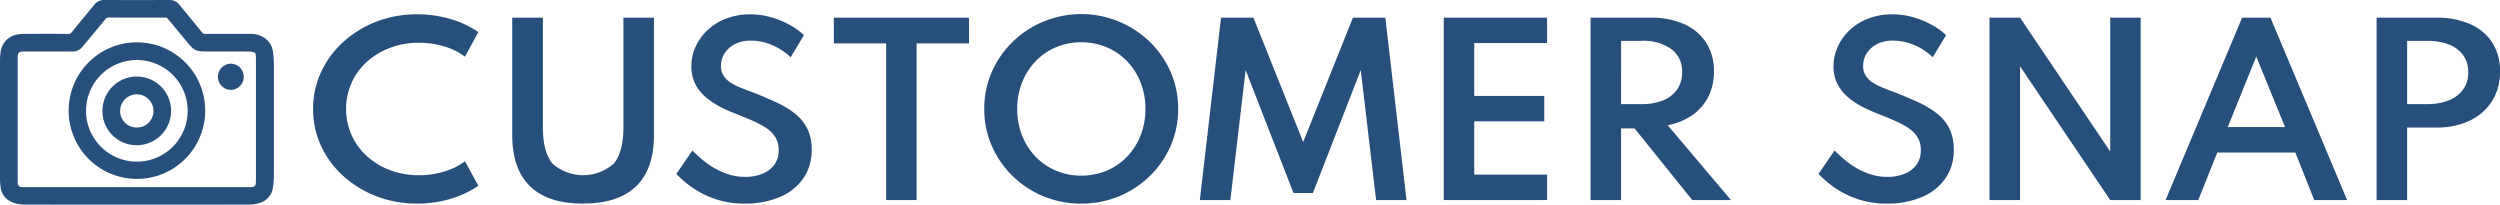
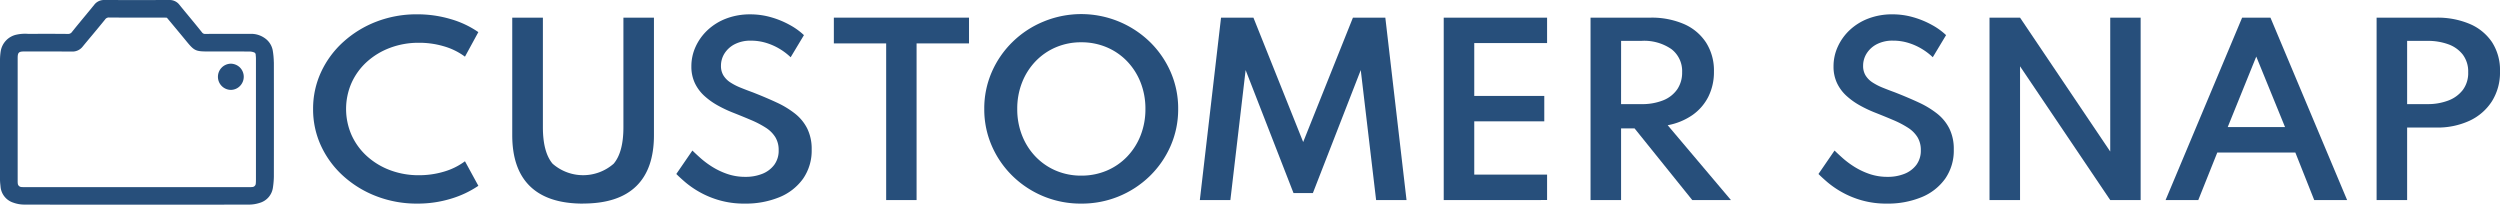
<svg xmlns="http://www.w3.org/2000/svg" id="snap-title" width="342" height="28" viewBox="0 0 342 28">
  <defs>
    <clipPath id="clip-path">
      <rect id="長方形_200" data-name="長方形 200" width="342" height="28" fill="#274f7b" />
    </clipPath>
  </defs>
  <g id="グループ_323" data-name="グループ 323" transform="translate(0 0)" clip-path="url(#clip-path)">
    <path id="パス_1053" data-name="パス 1053" d="M82.045,29a15.27,15.27,0,0,1-5.539-1,14.4,14.4,0,0,1-4.543-2.768,12.792,12.792,0,0,1-3.045-4.114,11.845,11.845,0,0,1-1.093-5.066A11.864,11.864,0,0,1,68.919,11a12.772,12.772,0,0,1,3.045-4.121A14.424,14.424,0,0,1,76.49,4.107a15.239,15.239,0,0,1,5.555-1,15.96,15.96,0,0,1,4.615.658,12.868,12.868,0,0,1,3.77,1.777L88.6,8.9A8.962,8.962,0,0,0,85.76,7.495,11.847,11.847,0,0,0,82.3,7a11.015,11.015,0,0,0-3.969.7A9.84,9.84,0,0,0,75.167,9.62,8.717,8.717,0,0,0,73.079,12.5a8.889,8.889,0,0,0,0,7.108,8.713,8.713,0,0,0,2.088,2.882,9.851,9.851,0,0,0,3.165,1.928,11.015,11.015,0,0,0,3.969.7,11.847,11.847,0,0,0,3.459-.5A8.95,8.95,0,0,0,88.6,23.208l1.833,3.358a13.635,13.635,0,0,1-3.714,1.755A15.524,15.524,0,0,1,82.045,29" transform="translate(-24.993 -1.148)" fill="#274f7b" />
    <path id="パス_1054" data-name="パス 1054" d="M120.655,29.267q-4.8,0-7.245-2.359t-2.447-7V3.829h4.193V18.816q0,3.418,1.324,4.991a6.34,6.34,0,0,0,8.36,0q1.331-1.572,1.331-4.991V3.829h4.177V19.9q0,4.643-2.44,7t-7.252,2.359" transform="translate(-40.888 -1.414)" fill="#274f7b" />
    <path id="パス_1055" data-name="パス 1055" d="M155.845,29a12.2,12.2,0,0,1-3.443-.454,12.47,12.47,0,0,1-2.718-1.126,12.666,12.666,0,0,1-1.961-1.353q-.789-.681-1.219-1.119l2.2-3.206q.446.439,1.124,1.043a12.038,12.038,0,0,0,1.586,1.18,10.008,10.008,0,0,0,2.049.975,7.468,7.468,0,0,0,2.5.4,6.072,6.072,0,0,0,2.311-.416,3.747,3.747,0,0,0,1.626-1.225,3.247,3.247,0,0,0,.606-2,3.342,3.342,0,0,0-.455-1.784,4.152,4.152,0,0,0-1.3-1.293,13.1,13.1,0,0,0-2.017-1.051q-1.171-.5-2.59-1.058a17.28,17.28,0,0,1-2.009-.961,9.665,9.665,0,0,1-1.8-1.293,5.613,5.613,0,0,1-1.291-1.739,5.258,5.258,0,0,1-.479-2.3,6.4,6.4,0,0,1,.582-2.684,7.2,7.2,0,0,1,1.641-2.276,7.746,7.746,0,0,1,2.543-1.573,9.063,9.063,0,0,1,3.3-.575,10.2,10.2,0,0,1,2.878.408,12.159,12.159,0,0,1,2.55,1.059,9.208,9.208,0,0,1,1.905,1.376l-1.817,3.025a8.417,8.417,0,0,0-1.451-1.112,8.165,8.165,0,0,0-1.857-.839,7.06,7.06,0,0,0-2.128-.318,4.664,4.664,0,0,0-2.215.484A3.583,3.583,0,0,0,153.1,8.455a3.147,3.147,0,0,0-.486,1.7,2.464,2.464,0,0,0,.342,1.323,3.07,3.07,0,0,0,.94.945,8.076,8.076,0,0,0,1.4.718q.8.325,1.674.643,1.737.681,3.212,1.362a12.521,12.521,0,0,1,2.558,1.542,6.093,6.093,0,0,1,1.682,2.057,6.288,6.288,0,0,1,.6,2.843,6.74,6.74,0,0,1-1.172,4,7.393,7.393,0,0,1-3.236,2.534,12.081,12.081,0,0,1-4.758.877" transform="translate(-53.985 -1.148)" fill="#274f7b" />
    <path id="パス_1056" data-name="パス 1056" d="M187.787,28.783V7.352H180.63V3.828H199.12V7.352h-7.173V28.783Z" transform="translate(-66.559 -1.414)" fill="#274f7b" />
    <path id="パス_1057" data-name="パス 1057" d="M226.478,29a13.3,13.3,0,0,1-9.389-3.773,13,13,0,0,1-2.846-4.129,12.447,12.447,0,0,1-1.028-5.044A12.43,12.43,0,0,1,214.244,11a13.014,13.014,0,0,1,2.846-4.121,13.211,13.211,0,0,1,4.224-2.775,13.492,13.492,0,0,1,14.554,2.775A13.023,13.023,0,0,1,238.712,11a12.431,12.431,0,0,1,1.029,5.051,12.448,12.448,0,0,1-1.029,5.044,13.006,13.006,0,0,1-2.845,4.129A13.3,13.3,0,0,1,226.478,29m0-3.826a8.822,8.822,0,0,0,3.483-.681,8.392,8.392,0,0,0,2.79-1.914,8.805,8.805,0,0,0,1.848-2.9,9.741,9.741,0,0,0,.661-3.622,9.729,9.729,0,0,0-.661-3.63,8.831,8.831,0,0,0-1.848-2.9,8.381,8.381,0,0,0-2.79-1.913,8.811,8.811,0,0,0-3.483-.681,8.712,8.712,0,0,0-3.459.681,8.4,8.4,0,0,0-2.782,1.913,8.832,8.832,0,0,0-1.849,2.9,9.742,9.742,0,0,0-.661,3.63,9.754,9.754,0,0,0,.661,3.622,8.807,8.807,0,0,0,1.849,2.9,8.41,8.41,0,0,0,2.782,1.914,8.723,8.723,0,0,0,3.459.681" transform="translate(-78.567 -1.148)" fill="#274f7b" />
    <path id="パス_1058" data-name="パス 1058" d="M259.912,28.783l2.9-24.954h4.431l6.806,17.014,6.806-17.014h4.432l2.9,24.954h-4.16L281.925,11,275.374,27.83h-2.646L266.176,11l-2.088,17.786Z" transform="translate(-95.774 -1.414)" fill="#274f7b" />
    <path id="パス_1059" data-name="パス 1059" d="M312.742,28.783V3.828h14.14V7.307h-9.963v7.229h9.58v3.479h-9.58V25.3h9.963v3.478Z" transform="translate(-115.241 -1.414)" fill="#274f7b" />
    <path id="パス_1060" data-name="パス 1060" d="M344.546,28.783V3.829h8.193a11.094,11.094,0,0,1,4.591.877,6.87,6.87,0,0,1,3.021,2.533,7.1,7.1,0,0,1,1.076,3.955,7.531,7.531,0,0,1-.765,3.448,6.79,6.79,0,0,1-2.176,2.511,8.732,8.732,0,0,1-3.387,1.391l8.656,10.239h-5.292l-7.89-9.8h-1.85v9.8Zm4.176-13.127h2.79a7.682,7.682,0,0,0,2.981-.522,4.231,4.231,0,0,0,1.913-1.5,4.029,4.029,0,0,0,.669-2.336,3.778,3.778,0,0,0-1.459-3.161,6.547,6.547,0,0,0-4.1-1.134h-2.79Z" transform="translate(-126.96 -1.414)" fill="#274f7b" />
    <path id="パス_1061" data-name="パス 1061" d="M403.26,29a12.2,12.2,0,0,1-3.443-.454,12.471,12.471,0,0,1-2.718-1.126,12.667,12.667,0,0,1-1.961-1.353q-.789-.681-1.219-1.119l2.2-3.206q.446.439,1.124,1.043a12.037,12.037,0,0,0,1.586,1.18,10.008,10.008,0,0,0,2.049.975,7.468,7.468,0,0,0,2.5.4,6.072,6.072,0,0,0,2.311-.416,3.747,3.747,0,0,0,1.626-1.225,3.247,3.247,0,0,0,.606-2,3.341,3.341,0,0,0-.455-1.784,4.151,4.151,0,0,0-1.3-1.293,13.1,13.1,0,0,0-2.017-1.051q-1.171-.5-2.59-1.058a17.279,17.279,0,0,1-2.009-.961,9.664,9.664,0,0,1-1.8-1.293,5.613,5.613,0,0,1-1.291-1.739,5.259,5.259,0,0,1-.479-2.3,6.4,6.4,0,0,1,.582-2.684A7.2,7.2,0,0,1,398.2,5.257a7.746,7.746,0,0,1,2.543-1.573,9.063,9.063,0,0,1,3.3-.575,10.2,10.2,0,0,1,2.878.408,12.16,12.16,0,0,1,2.55,1.059,9.209,9.209,0,0,1,1.905,1.376l-1.818,3.025a8.419,8.419,0,0,0-1.451-1.112,8.165,8.165,0,0,0-1.857-.839,7.06,7.06,0,0,0-2.128-.318,4.664,4.664,0,0,0-2.215.484,3.583,3.583,0,0,0-1.394,1.263,3.146,3.146,0,0,0-.486,1.7,2.464,2.464,0,0,0,.342,1.323,3.07,3.07,0,0,0,.94.945,8.075,8.075,0,0,0,1.395.718q.8.325,1.674.643,1.737.681,3.212,1.362a12.52,12.52,0,0,1,2.558,1.542,6.093,6.093,0,0,1,1.682,2.057,6.289,6.289,0,0,1,.6,2.843,6.74,6.74,0,0,1-1.172,4,7.392,7.392,0,0,1-3.236,2.534A12.08,12.08,0,0,1,403.26,29" transform="translate(-145.153 -1.148)" fill="#274f7b" />
    <path id="パス_1062" data-name="パス 1062" d="M430.973,28.783V3.828h4.176l12.338,18.315V3.828h4.16V28.783h-4.16l-12.338-18.3v18.3Z" transform="translate(-158.807 -1.414)" fill="#274f7b" />
    <path id="パス_1063" data-name="パス 1063" d="M469.112,28.783,479.585,3.829h3.874l10.488,24.954h-4.5l-2.582-6.5h-10.68l-2.6,6.5Zm8.5-9.982h7.843l-3.937-9.649Z" transform="translate(-172.861 -1.414)" fill="#274f7b" />
    <path id="パス_1064" data-name="パス 1064" d="M514.824,28.783V3.829h8.193a11.275,11.275,0,0,1,4.519.847,6.932,6.932,0,0,1,3.06,2.48,7.029,7.029,0,0,1,1.108,4.038,7.385,7.385,0,0,1-1.108,4.083,7.262,7.262,0,0,1-3.06,2.655,10.4,10.4,0,0,1-4.519.93H519v9.922ZM519,15.656h2.79a7.788,7.788,0,0,0,2.829-.484,4.492,4.492,0,0,0,1.993-1.444,3.852,3.852,0,0,0,.741-2.427,3.822,3.822,0,0,0-.741-2.42,4.371,4.371,0,0,0-1.993-1.414,8.132,8.132,0,0,0-2.829-.461H519Z" transform="translate(-189.705 -1.414)" fill="#274f7b" />
-     <path id="パス_1065" data-name="パス 1065" d="M37.461,8.538a11.141,11.141,0,0,0-.139-1.573,2.612,2.612,0,0,0-1.081-1.733,3.212,3.212,0,0,0-2.008-.6H32.022c-1.3,0-2.6,0-3.893.009a.516.516,0,0,1-.5-.219c-.61-.766-1.235-1.521-1.859-2.277l-.047-.057q-.583-.7-1.161-1.412A1.681,1.681,0,0,0,23.2,0q-4.465.016-8.94,0a1.672,1.672,0,0,0-1.373.66c-.426.527-.858,1.049-1.324,1.611l-.049.059c-.556.673-1.113,1.346-1.658,2.028a.625.625,0,0,1-.567.283c-1.812-.02-3.622-.014-5.434-.008l-.517,0A5.44,5.44,0,0,0,2.3,4.732,2.769,2.769,0,0,0,.09,7.056,7.93,7.93,0,0,0,0,8.176q-.006,8.2,0,16.4a6.638,6.638,0,0,0,.048.7l.027.269a2.52,2.52,0,0,0,1.739,2.175,4.459,4.459,0,0,0,1.576.267q4.34.013,8.68.011H25.222q4.4,0,8.8-.009a4.78,4.78,0,0,0,1.5-.234,2.532,2.532,0,0,0,1.816-2.108,11.135,11.135,0,0,0,.127-1.511q.012-7.8,0-15.6M35.01,24.653a3.763,3.763,0,0,1-.018.439.5.5,0,0,1-.493.493,2.858,2.858,0,0,1-.389.012H3.329a3.386,3.386,0,0,1-.392-.011.527.527,0,0,1-.505-.486,2.975,2.975,0,0,1-.015-.408V7.879c.01-.687.164-.835.866-.837h.578q1.359,0,2.717,0,1.635,0,3.267.012a1.774,1.774,0,0,0,1.48-.7c.425-.518.855-1.032,1.285-1.546C13.2,4.1,13.794,3.387,14.374,2.67a.616.616,0,0,1,.578-.274h0c1.717.013,3.435.013,5.147.011h2.351c.124,0,.249.008.381.017l.656.786c.674.809,1.344,1.613,2.025,2.443,1.065,1.3,1.26,1.388,2.968,1.388H30c1.378,0,2.756,0,4.134.008a1.765,1.765,0,0,1,.612.114.336.336,0,0,1,.234.342c.017.173.033.348.033.522q0,8.314,0,16.628" transform="translate(0 0)" fill="#274f7b" />
-     <path id="パス_1066" data-name="パス 1066" d="M24.183,9.183h-.021a9.341,9.341,0,1,0,.021,0M24.176,11.6a6.952,6.952,0,1,1-.021,0v-.315Z" transform="translate(-5.442 -3.391)" fill="#274f7b" />
+     <path id="パス_1065" data-name="パス 1065" d="M37.461,8.538a11.141,11.141,0,0,0-.139-1.573,2.612,2.612,0,0,0-1.081-1.733,3.212,3.212,0,0,0-2.008-.6H32.022c-1.3,0-2.6,0-3.893.009a.516.516,0,0,1-.5-.219c-.61-.766-1.235-1.521-1.859-2.277l-.047-.057q-.583-.7-1.161-1.412A1.681,1.681,0,0,0,23.2,0q-4.465.016-8.94,0a1.672,1.672,0,0,0-1.373.66c-.426.527-.858,1.049-1.324,1.611l-.049.059c-.556.673-1.113,1.346-1.658,2.028a.625.625,0,0,1-.567.283c-1.812-.02-3.622-.014-5.434-.008A5.44,5.44,0,0,0,2.3,4.732,2.769,2.769,0,0,0,.09,7.056,7.93,7.93,0,0,0,0,8.176q-.006,8.2,0,16.4a6.638,6.638,0,0,0,.048.7l.027.269a2.52,2.52,0,0,0,1.739,2.175,4.459,4.459,0,0,0,1.576.267q4.34.013,8.68.011H25.222q4.4,0,8.8-.009a4.78,4.78,0,0,0,1.5-.234,2.532,2.532,0,0,0,1.816-2.108,11.135,11.135,0,0,0,.127-1.511q.012-7.8,0-15.6M35.01,24.653a3.763,3.763,0,0,1-.018.439.5.5,0,0,1-.493.493,2.858,2.858,0,0,1-.389.012H3.329a3.386,3.386,0,0,1-.392-.011.527.527,0,0,1-.505-.486,2.975,2.975,0,0,1-.015-.408V7.879c.01-.687.164-.835.866-.837h.578q1.359,0,2.717,0,1.635,0,3.267.012a1.774,1.774,0,0,0,1.48-.7c.425-.518.855-1.032,1.285-1.546C13.2,4.1,13.794,3.387,14.374,2.67a.616.616,0,0,1,.578-.274h0c1.717.013,3.435.013,5.147.011h2.351c.124,0,.249.008.381.017l.656.786c.674.809,1.344,1.613,2.025,2.443,1.065,1.3,1.26,1.388,2.968,1.388H30c1.378,0,2.756,0,4.134.008a1.765,1.765,0,0,1,.612.114.336.336,0,0,1,.234.342c.017.173.033.348.033.522q0,8.314,0,16.628" transform="translate(0 0)" fill="#274f7b" />
    <path id="パス_1067" data-name="パス 1067" d="M48.909,13.816H48.9A1.793,1.793,0,0,0,48.93,17.4a1.762,1.762,0,0,0,1.243-.514,1.8,1.8,0,0,0,.005-2.562,1.825,1.825,0,0,0-1.269-.51" transform="translate(-17.366 -5.102)" fill="#274f7b" />
-     <path id="パス_1068" data-name="パス 1068" d="M22.19,21.31a4.661,4.661,0,0,0,4.7,4.684H26.9A4.695,4.695,0,1,0,22.19,21.31m2.424-.05h0A2.279,2.279,0,1,1,28.5,22.929a2.2,2.2,0,0,1-1.6.644H26.87a2.245,2.245,0,0,1-2.256-2.313" transform="translate(-8.177 -6.132)" fill="#274f7b" />
  </g>
</svg>